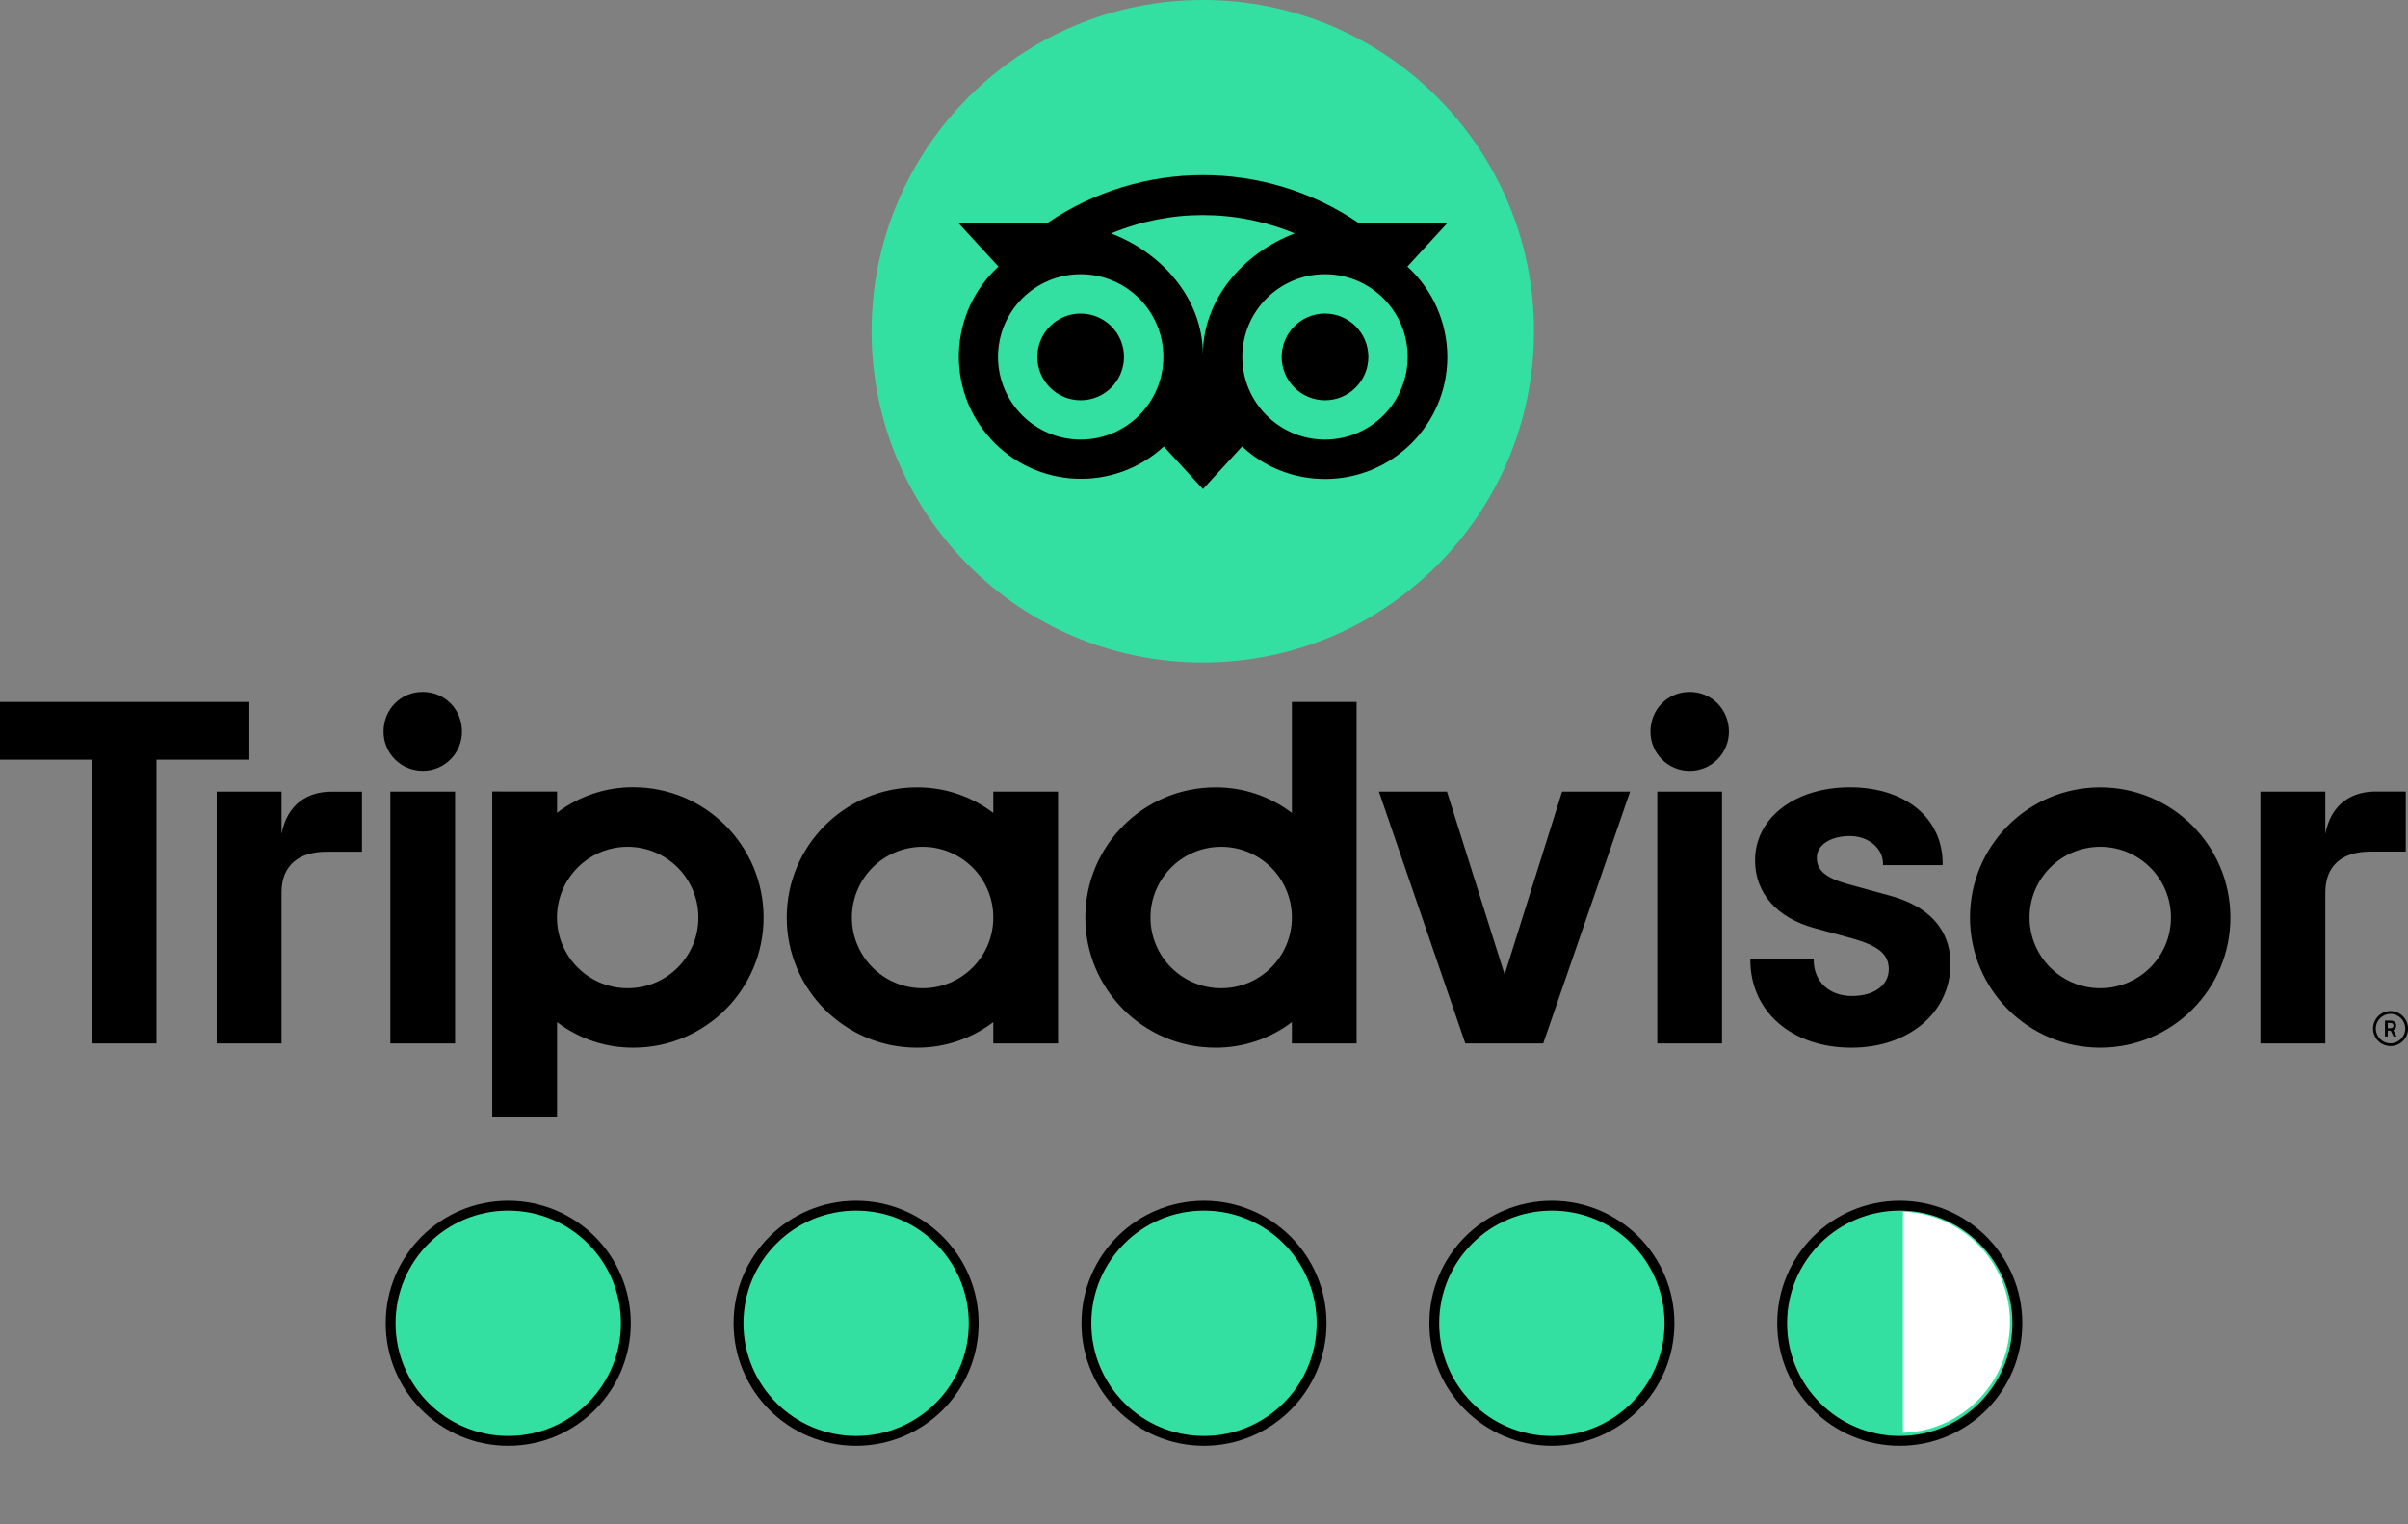
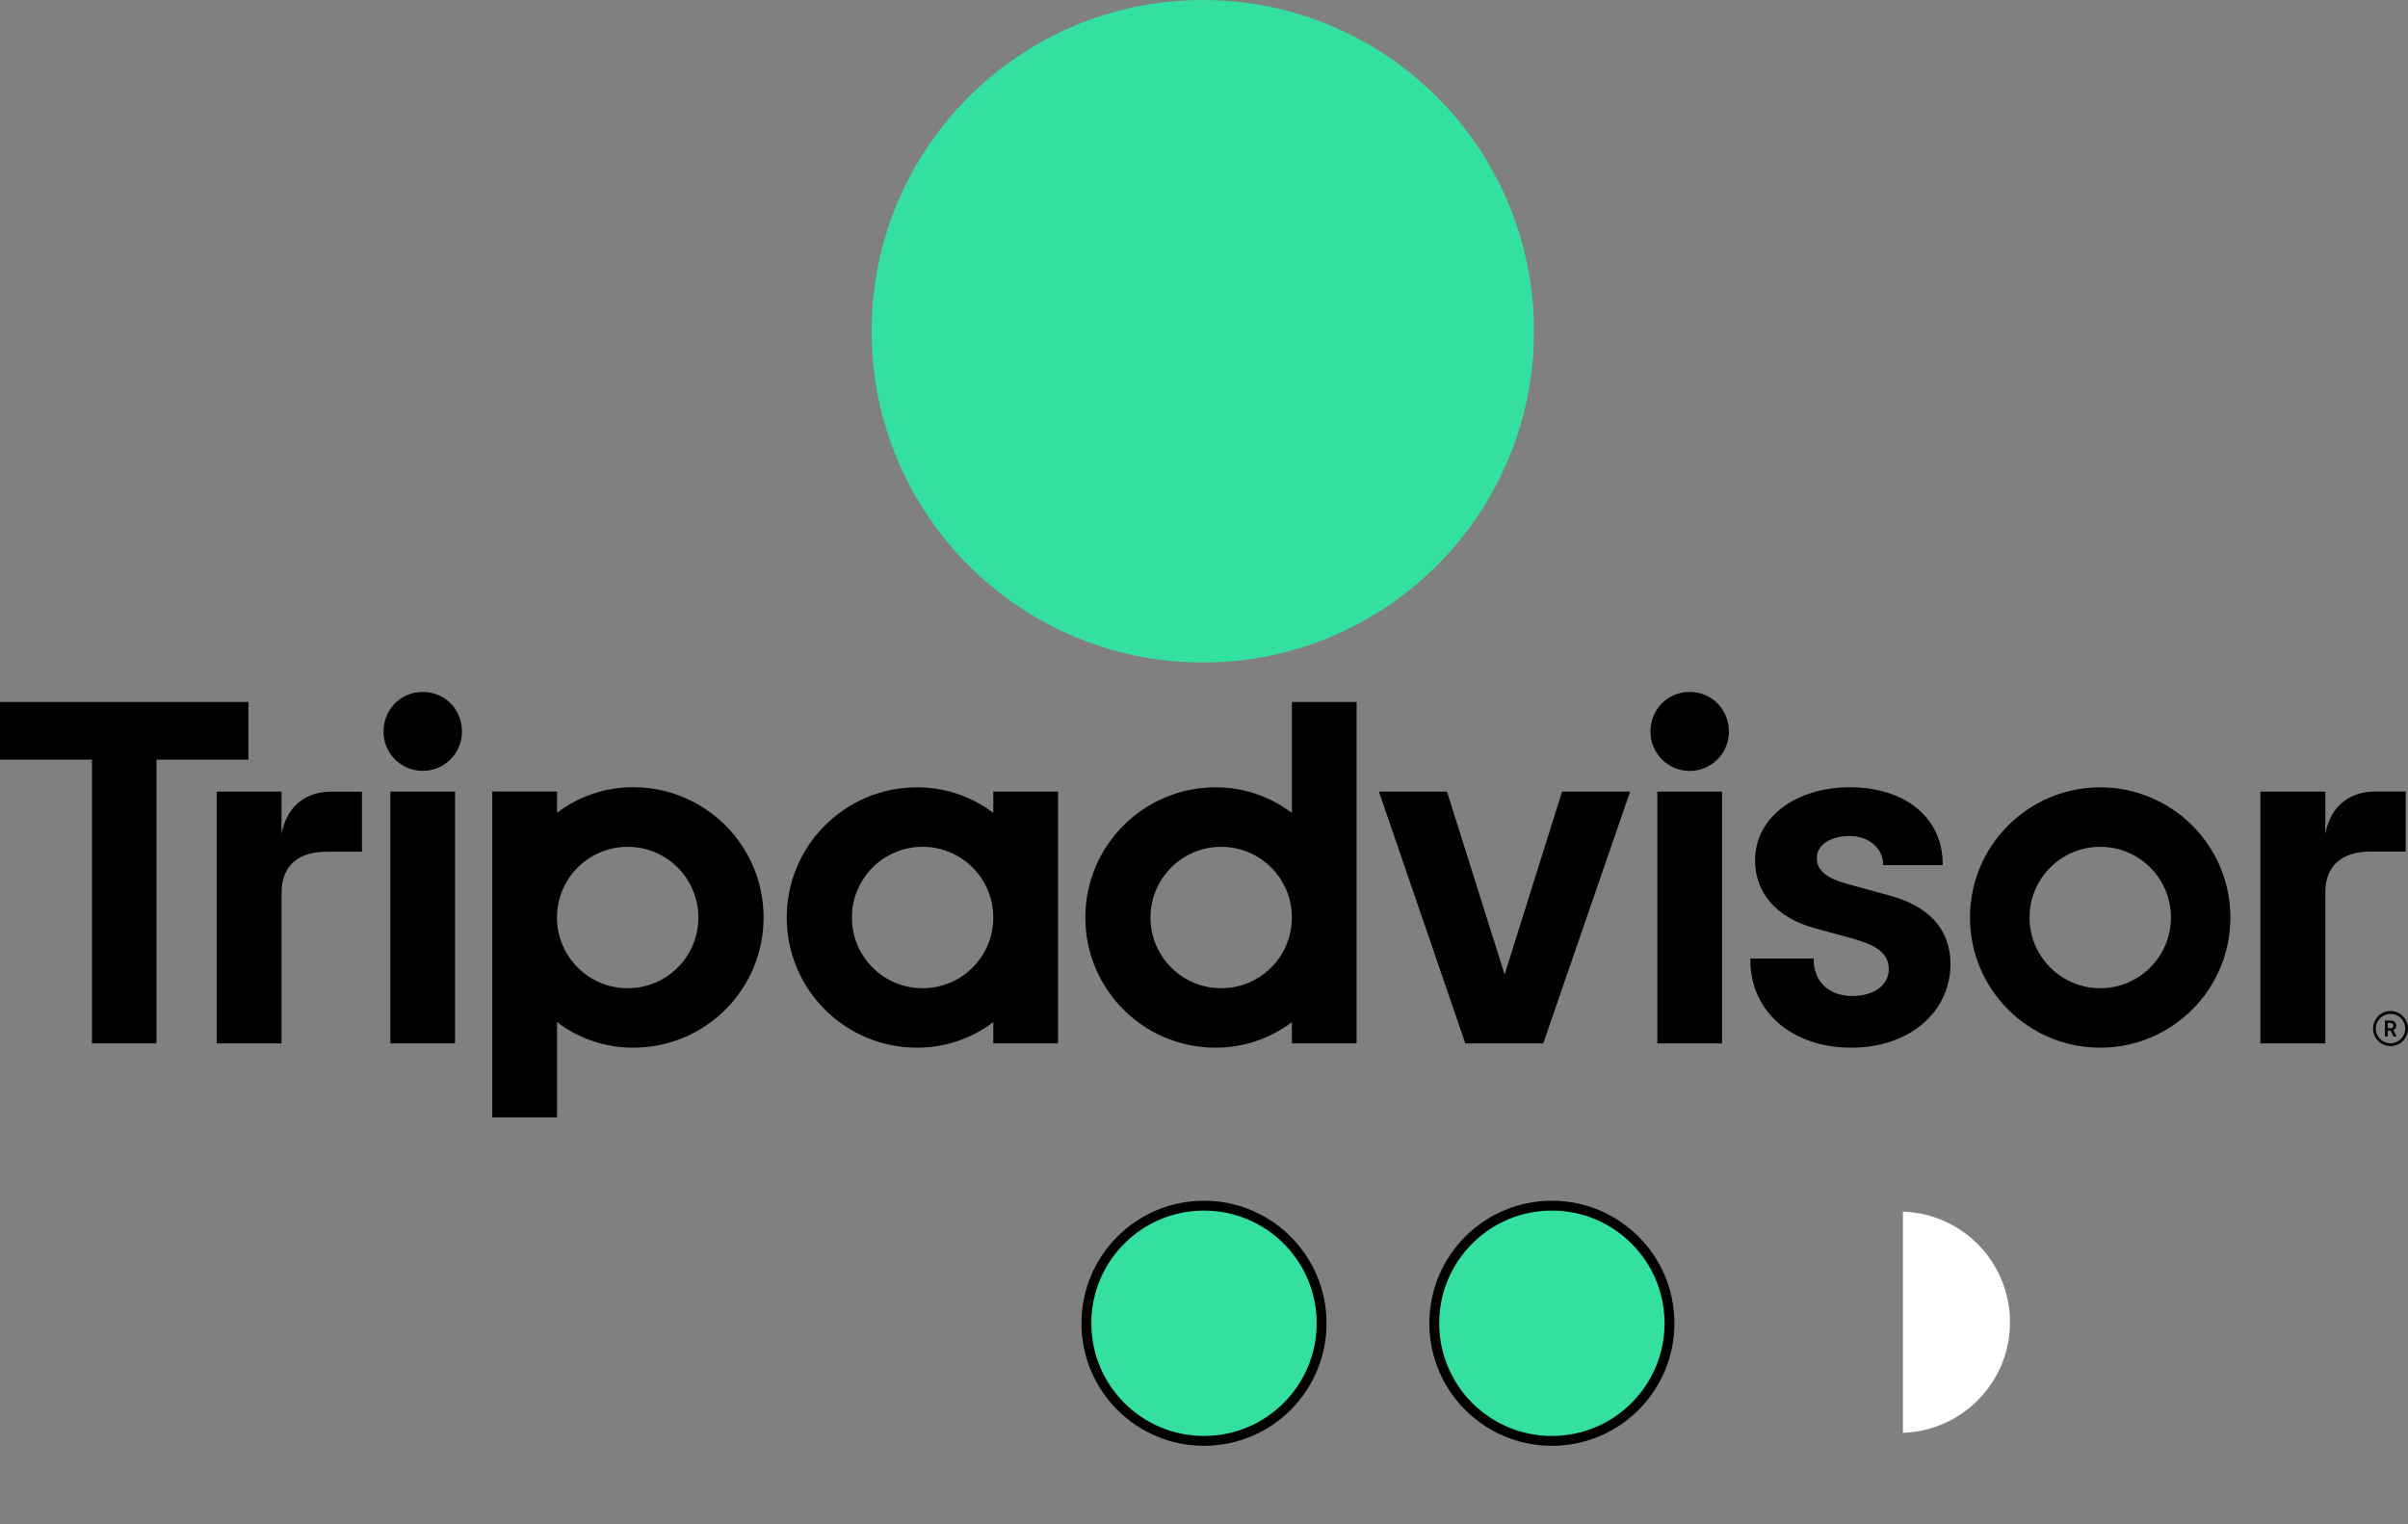
<svg xmlns="http://www.w3.org/2000/svg" version="1.1" id="Layer_1" x="0px" y="0px" viewBox="0 0 3419.4 2164.1" style="enable-background:new 0 0 3419.4 2164.1;" xml:space="preserve">
  <rect x="0" y="0" width="3419.4" height="2164.1" fill="#808080" stroke="none" />
  <style type="text/css">
	.st0{fill:#34E0A1;}
	.st1{fill:#34E0A1;stroke:#000000;stroke-width:14;stroke-miterlimit:10;}
	.st2{fill:#FFFFFF;}
</style>
  <path d="M3394.6,1435.5c-13.7,0-24.8,11.1-24.8,24.9s11.1,24.8,24.9,24.8c13.7,0,24.8-11.1,24.8-24.8  C3419.4,1446.7,3408.3,1435.5,3394.6,1435.5z M3394.6,1481.3c-11.6,0-20.9-9.4-20.9-20.9c0-11.6,9.4-20.9,20.9-20.9  c11.6,0,20.9,9.4,20.9,20.9v0C3415.5,1471.9,3406.1,1481.3,3394.6,1481.3z M3402.6,1456.2c0-4.5-3.2-7.2-7.9-7.2h-8v22.6h3.9v-8.2  h4.2l4.1,8.2h4.2l-4.5-9C3401.2,1461.5,3402.8,1458.9,3402.6,1456.2z M3394.5,1459.9h-3.8v-7.5h3.8c2.6,0,4.2,1.3,4.2,3.8  S3397.1,1459.9,3394.5,1459.9z M399.8,1184v-60.1h-92.1v357.6h92.1v-214.4c0-38.8,25-57.8,63.8-57.8H514V1124h-43.1  C437.2,1123.9,407.9,1141.5,399.8,1184z M600.3,982.4c-31.5,0-55.7,24.9-55.7,56.4c0,30.8,24.9,55.7,55.7,55.7s55.7-24.9,55.7-55.7  C656.1,1007.4,631.9,982.4,600.3,982.4L600.3,982.4z M554.3,1481.5h91.9v-357.6h-91.9L554.3,1481.5z M1084.3,1302.7  c0,102.1-82.8,184.8-184.9,184.8c-39.2,0.2-77.3-12.6-108.4-36.3v135.2H699v-462.6H791v30.2c31.2-23.7,69.3-36.5,108.5-36.3  C1001.6,1117.9,1084.3,1200.6,1084.3,1302.7L1084.3,1302.7z M991.7,1302.7c0-55.5-45-100.4-100.4-100.4s-100.4,45-100.4,100.4  c0,55.5,45,100.4,100.4,100.4c0,0,0,0,0,0C946.8,1403.2,991.8,1358.2,991.7,1302.7C991.8,1302.8,991.8,1302.7,991.7,1302.7  L991.7,1302.7z M2682.5,1271.3l-53.6-14.7c-35.3-9.2-49-20-49-38.7c0-18.2,19.3-30.9,47-30.9c26.3,0,47,17.3,47,39.3v2h84.7v-2  c0-64.9-52.9-108.5-131.7-108.5c-78.1,0-134.7,43.6-134.7,103.6c0,46.7,31,81.9,85,96.5l51.4,14c39,10.8,53.5,22.8,53.5,44.3  c0,22.7-21,37.9-52.2,37.9c-32.6,0-54.4-20.6-54.4-51.2v-2h-90v2c0,73.4,59.1,124.6,143.6,124.6c81.5,0,140.6-50,140.6-119  C2769.8,1334.8,2754.6,1290.6,2682.5,1271.3L2682.5,1271.3z M1410.5,1123.9h91.9v357.6h-91.9v-30.3c-31.2,23.7-69.3,36.5-108.5,36.3  c-102.1,0-184.8-82.8-184.8-184.8s82.8-184.8,184.8-184.8c39.2-0.2,77.3,12.6,108.5,36.3V1123.9z M1410.5,1302.7L1410.5,1302.7  c0-55.5-45-100.4-100.4-100.4c-55.5,0-100.4,45-100.4,100.4c0,55.5,45,100.4,100.4,100.4C1365.5,1403.2,1410.5,1358.3,1410.5,1302.7  C1410.6,1302.8,1410.6,1302.7,1410.5,1302.7L1410.5,1302.7z M1834.5,996.6h91.9v484.9h-91.9v-30.3c-31.2,23.7-69.3,36.5-108.5,36.3  c-102.1,0-184.8-82.8-184.8-184.8s82.8-184.8,184.8-184.8c39.2-0.2,77.3,12.6,108.5,36.3L1834.5,996.6z M1834.5,1302.7  c0-55.5-45-100.4-100.4-100.4s-100.4,45-100.4,100.4c0,55.5,45,100.4,100.4,100.4C1789.5,1403.2,1834.5,1358.2,1834.5,1302.7  C1834.5,1302.7,1834.5,1302.7,1834.5,1302.7L1834.5,1302.7z M2353.4,1481.5h91.9v-357.6h-91.9V1481.5z M2399.4,982.4  c-31.5,0-55.7,24.9-55.7,56.4c0,30.8,24.9,55.7,55.6,55.8c30.8,0,55.7-24.9,55.8-55.6c0,0,0-0.1,0-0.1  C2455.1,1007.4,2430.9,982.4,2399.4,982.4L2399.4,982.4z M3167.2,1302.7c0,102.1-82.8,184.8-184.9,184.8s-184.9-82.8-184.9-184.8  s82.8-184.8,184.9-184.8S3167.2,1200.6,3167.2,1302.7L3167.2,1302.7z M3082.8,1302.7c0-55.5-45-100.4-100.4-100.4  c-55.5,0-100.4,45-100.4,100.4s45,100.4,100.4,100.4l0,0C3037.8,1403.1,3082.8,1358.2,3082.8,1302.7  C3082.8,1302.7,3082.8,1302.7,3082.8,1302.7L3082.8,1302.7z M352.8,996.6H0v82h130.6v402.9h91.6v-402.9h130.6L352.8,996.6z   M2136.6,1383.6l-81.9-259.7h-96.6l122.7,357.6h110.6l123.4-357.6h-96.6L2136.6,1383.6z M3302,1184v-60.1h-92.2v357.6h92.2v-214.5  c0-38.8,24.9-57.9,63.8-57.9h50.4v-85.3h-43.1C3339.3,1123.9,3310,1141.5,3302,1184L3302,1184z" />
  <circle class="st0" cx="1708" cy="470.3" r="470.3" />
-   <path d="M1998.5,378.5l56.8-61.8h-125.8c-133.5-90.8-308.9-90.8-442.3,0h-126.2l56.8,61.8c-70.6,64.8-75.4,174.5-10.6,245.1  c64.8,70.6,174.5,75.4,245.1,10.6c0.1-0.1,0.2-0.2,0.3-0.3l55.6,60.5l55.6-60.5c32,29.8,74.1,46.3,117.9,46.2  c95.8,0,173.6-77.7,173.6-173.5C2055.1,457.9,2034.6,411.3,1998.5,378.5z M1534.6,624.1c-64.8,0-117.4-52.6-117.4-117.4  s52.6-117.4,117.4-117.4c64.8,0,117.4,52.6,117.4,117.4S1599.4,624.1,1534.6,624.1L1534.6,624.1z M1708.1,503.3  c0-77.3-56.2-143.5-130.3-171.9c83.4-34.7,177.2-34.7,260.6,0C1764.2,359.8,1708.1,426.1,1708.1,503.3L1708.1,503.3z M1881.5,624.1  c-64.8,0-117.4-52.6-117.4-117.4c0-64.8,52.6-117.4,117.4-117.4c64.8,0,117.4,52.6,117.4,117.4v0  C1998.9,571.5,1946.3,624.1,1881.5,624.1z M1881.5,445.2c-34,0-61.5,27.6-61.5,61.6s27.6,61.5,61.6,61.5c34,0,61.5-27.6,61.5-61.6  c0,0,0,0,0,0C1943.1,472.7,1915.5,445.2,1881.5,445.2C1881.5,445.2,1881.5,445.2,1881.5,445.2z M1596.1,506.7  c0,34-27.5,61.6-61.5,61.6c-34,0-61.6-27.5-61.6-61.5c0-34,27.5-61.6,61.5-61.6c0,0,0,0,0,0C1568.5,445.2,1596.1,472.7,1596.1,506.7  L1596.1,506.7z" />
-   <circle class="st1" cx="721.7" cy="1878.8" r="167" />
-   <circle class="st1" cx="1215.7" cy="1878.8" r="167" />
  <circle class="st1" cx="1709.7" cy="1878.8" r="167" />
  <circle class="st1" cx="2203.7" cy="1878.8" r="167" />
-   <circle class="st1" cx="2697.7" cy="1878.8" r="167" />
  <path class="st2" d="M2854.2,1877.3c0-85.1-67.6-154.3-152-157v314C2786.6,2031.6,2854.2,1962.4,2854.2,1877.3z" />
</svg>